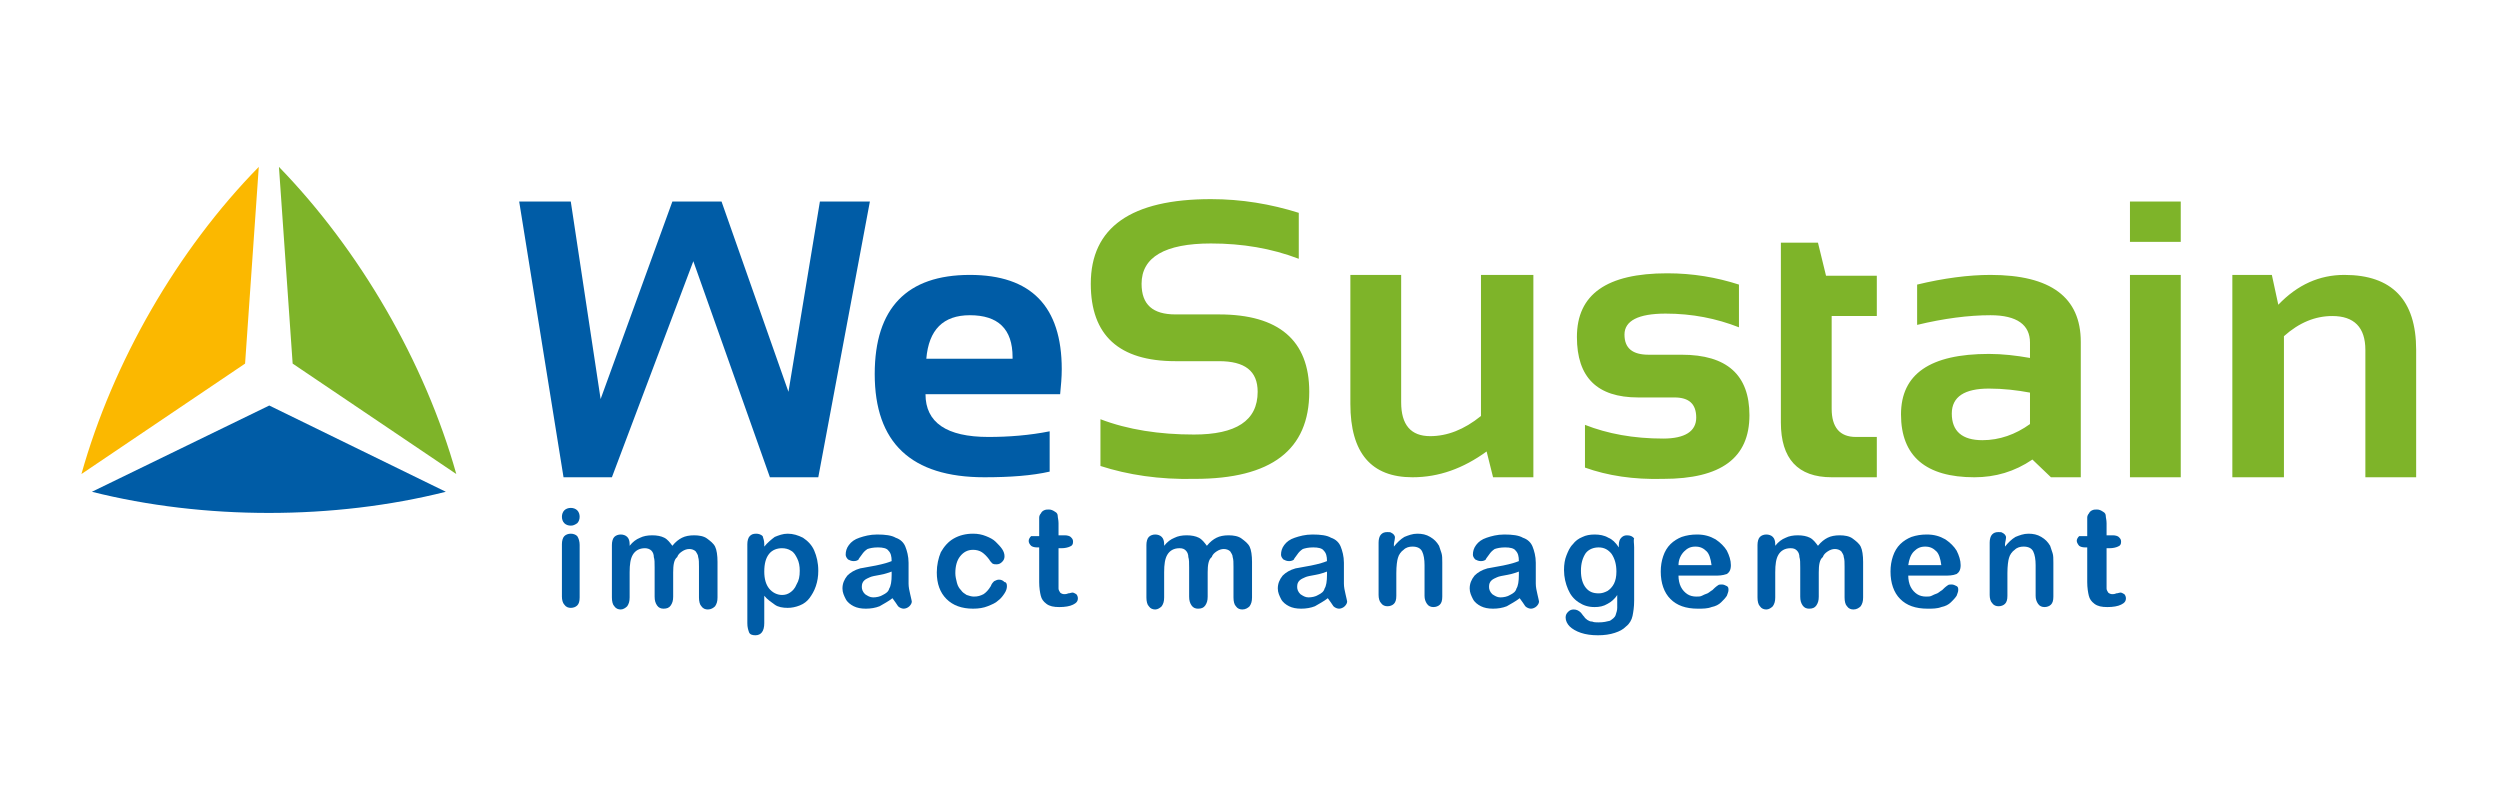
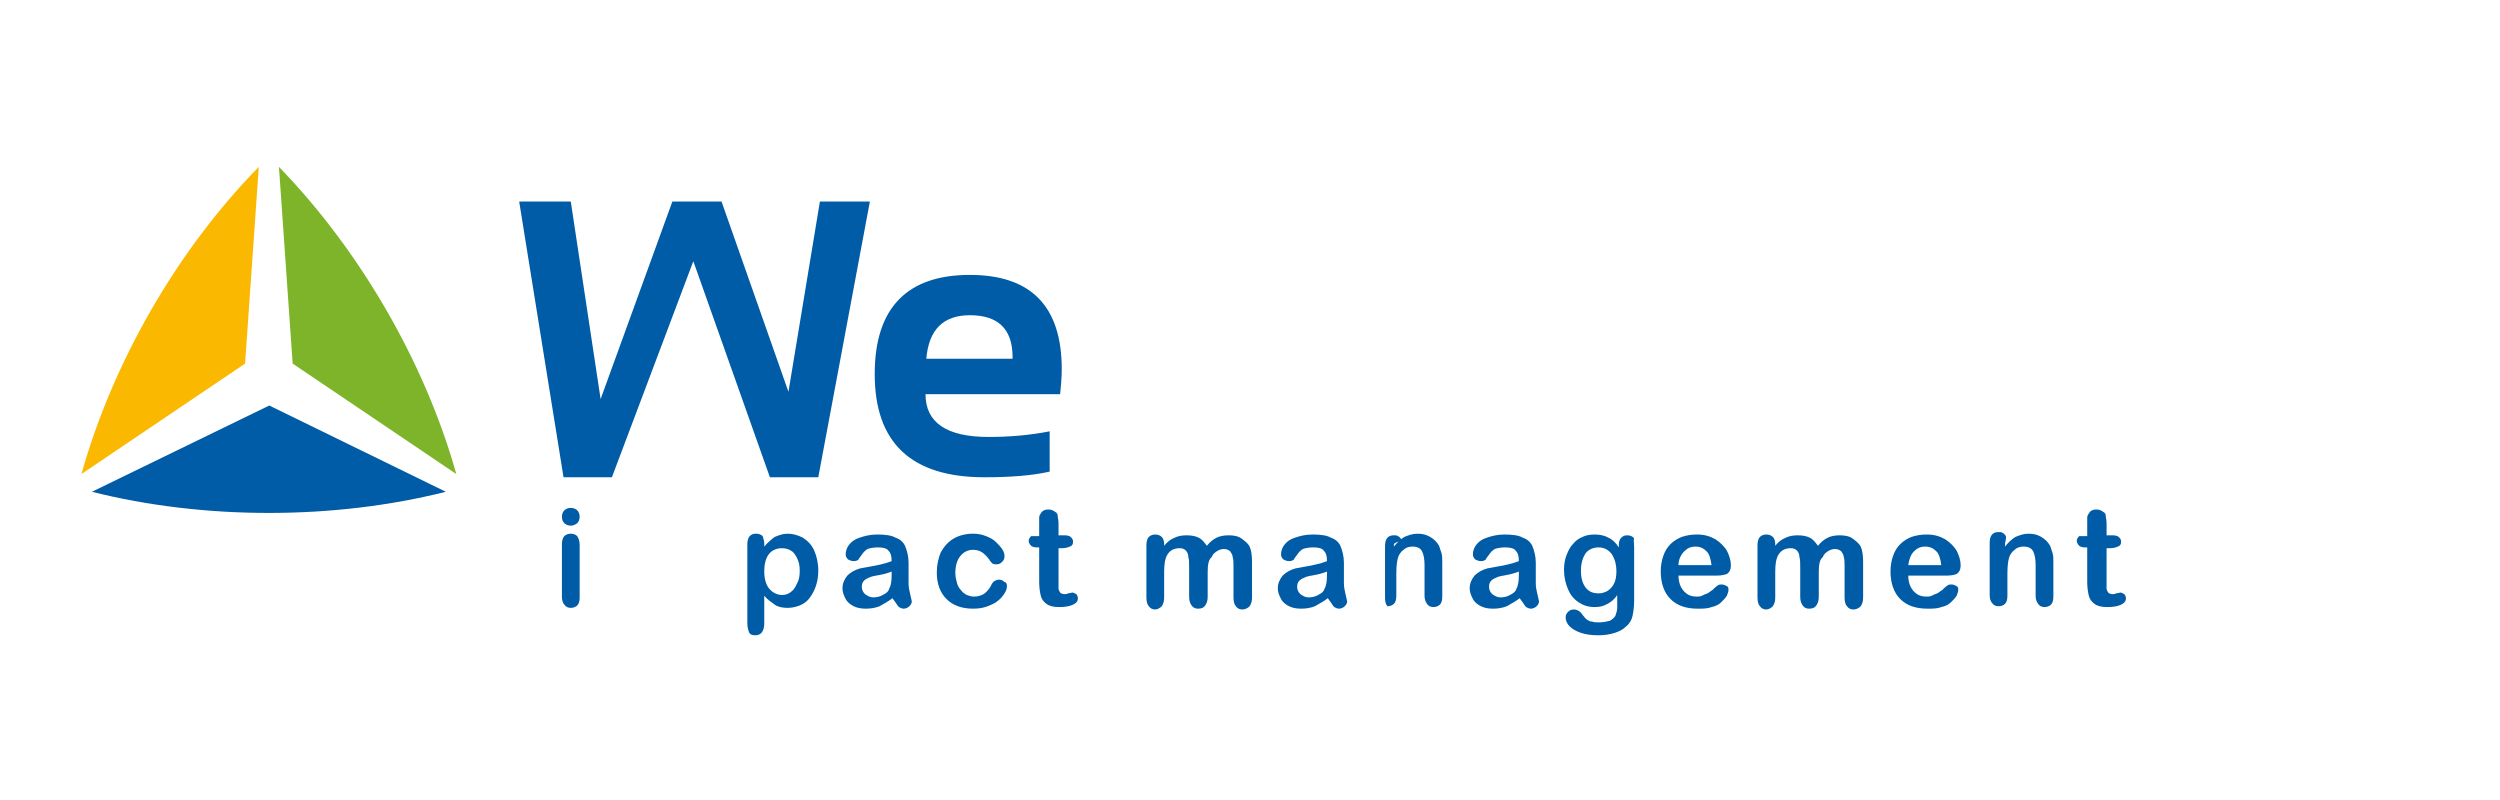
<svg xmlns="http://www.w3.org/2000/svg" xmlns:xlink="http://www.w3.org/1999/xlink" version="1.1" id="Layer_1" x="0px" y="0px" viewBox="0 0 310.1 99.2" style="enable-background:new 0 0 310.1 99.2;" xml:space="preserve">
  <style type="text/css">
	.st0{fill:#165889;}
	.st1{fill:#88B326;}
	.st2{fill:#FBBC04;}
	.st3{fill:#FFFFFF;stroke:#000000;stroke-width:0.25;stroke-miterlimit:10;}
	.st4{fill:#4A6385;}
	.st5{fill:#8BA14E;}
	.st6{fill:#CCA84F;}
	.st7{fill:#D0D0D0;stroke:#000000;stroke-width:0.25;stroke-miterlimit:10;}
	.st8{fill:#596375;}
	.st9{fill:#7B865F;}
	.st10{fill:#9A8961;}
	.st11{fill:#9D9D9C;stroke:#000000;stroke-width:0.25;stroke-miterlimit:10;}
	.st12{fill:#AAB3CD;}
	.st13{fill:#D4E0AF;}
	.st14{fill:#FFE4B0;}
	.st15{fill:#4F729E;}
	.st16{fill:#A4C153;}
	.st17{fill:#FDC952;}
	.st18{fill:none;stroke:#000000;stroke-width:0.25;stroke-miterlimit:10;}
	.st19{fill:#DADADA;}
	.st20{fill:#878787;}
	.st21{fill:#B2B2B2;}
	.st22{fill:#575756;}
	.st23{fill:#7FBFEA;}
	.st24{fill:#F3A44B;}
	.st25{fill:#72509C;}
	.st26{fill:#34B6B5;}
	.st27{fill:#87AAC4;}
	.st28{fill:#C89A66;}
	.st29{fill:#796494;}
	.st30{fill:#6BA5A4;}
	.st31{fill:#7A8A97;}
	.st32{fill:#988369;}
	.st33{fill:#716781;}
	.st34{fill:#6E8887;}
	.st35{fill:#E9F3FC;}
	.st36{fill:#FEEEDD;}
	.st37{fill:#E1DBEE;}
	.st38{fill:#E3F2F2;}
	.st39{fill:#B9D9F4;}
	.st40{fill:#F9CA96;}
	.st41{fill:#A793C6;}
	.st42{fill:#A0D5D4;}
	.st43{clip-path:url(#SVGID_2_);}
	.st44{clip-path:url(#SVGID_4_);fill:#575756;}
	.st45{clip-path:url(#SVGID_6_);fill:#878787;}
	.st46{clip-path:url(#SVGID_8_);fill:#B2B2B2;}
	.st47{clip-path:url(#SVGID_10_);}
	.st48{clip-path:url(#SVGID_12_);}
	.st49{clip-path:url(#SVGID_14_);fill:#575756;}
	.st50{clip-path:url(#SVGID_16_);fill:#878787;}
	.st51{clip-path:url(#SVGID_18_);fill:#B2B2B2;}
	.st52{clip-path:url(#SVGID_20_);fill:#FBB800;}
	.st53{clip-path:url(#SVGID_20_);fill:#005CA6;}
	.st54{clip-path:url(#SVGID_20_);fill:#7EB429;}
	.st55{clip-path:url(#SVGID_22_);fill:#FBB800;}
	.st56{clip-path:url(#SVGID_22_);fill:#005CA6;}
	.st57{clip-path:url(#SVGID_22_);fill:#7EB429;}
	.st58{clip-path:url(#SVGID_24_);fill:#FBB800;}
	.st59{clip-path:url(#SVGID_24_);fill:#005CA6;}
	.st60{clip-path:url(#SVGID_24_);fill:#7EB429;}
	.st61{fill:#FBB800;}
	.st62{fill:#005CA6;}
	.st63{fill:#7EB429;}
	.st64{fill:none;}
	.st65{clip-path:url(#SVGID_26_);fill:#FBB800;}
	.st66{clip-path:url(#SVGID_26_);fill:#005CA6;}
	.st67{clip-path:url(#SVGID_26_);fill:#7EB429;}
	.st68{fill-rule:evenodd;clip-rule:evenodd;fill:#005CA6;}
	.st69{fill-rule:evenodd;clip-rule:evenodd;fill:#FBB800;}
	.st70{fill-rule:evenodd;clip-rule:evenodd;fill:#7EB429;}
	.st71{fill:none;stroke:#878787;stroke-width:0.25;stroke-miterlimit:10;}
	.st72{fill:none;stroke:#878787;stroke-width:0.25;stroke-linecap:square;stroke-miterlimit:10;}
	.st73{clip-path:url(#SVGID_28_);fill:#FBB800;}
	.st74{clip-path:url(#SVGID_28_);fill:#005CA6;}
	.st75{clip-path:url(#SVGID_28_);fill:#7EB429;}
	.st76{clip-path:url(#SVGID_30_);fill:#FBB800;}
	.st77{clip-path:url(#SVGID_30_);fill:#005CA6;}
	.st78{clip-path:url(#SVGID_30_);fill:#7EB429;}
	.st79{clip-path:url(#SVGID_32_);fill:#FBB800;}
	.st80{clip-path:url(#SVGID_32_);fill:#005CA6;}
	.st81{clip-path:url(#SVGID_32_);fill:#7EB429;}
	.st82{clip-path:url(#SVGID_34_);fill:#FBB800;}
	.st83{clip-path:url(#SVGID_34_);fill:#005CA6;}
	.st84{clip-path:url(#SVGID_34_);fill:#7EB429;}
	.st85{clip-path:url(#SVGID_36_);}
	.st86{clip-path:url(#SVGID_38_);}
	.st87{clip-path:url(#SVGID_40_);fill:#575756;}
	.st88{clip-path:url(#SVGID_42_);fill:#878787;}
	.st89{clip-path:url(#SVGID_44_);fill:#B2B2B2;}
	.st90{clip-path:url(#SVGID_46_);fill:#DADADA;}
	.st91{clip-path:url(#SVGID_48_);}
	.st92{clip-path:url(#SVGID_50_);}
	.st93{clip-path:url(#SVGID_52_);}
	.st94{clip-path:url(#SVGID_54_);}
	.st95{clip-path:url(#SVGID_56_);}
	.st96{clip-path:url(#SVGID_58_);}
	.st97{clip-path:url(#SVGID_60_);}
	.st98{clip-path:url(#SVGID_62_);fill:#FBB800;}
	.st99{clip-path:url(#SVGID_62_);fill:#005CA6;}
	.st100{clip-path:url(#SVGID_62_);fill:#7EB429;}
	.st101{clip-path:url(#SVGID_64_);fill:#FBB800;}
	.st102{clip-path:url(#SVGID_64_);fill:#005CA6;}
	.st103{clip-path:url(#SVGID_64_);fill:#7EB429;}
	.st104{clip-path:url(#SVGID_66_);fill:#FBB800;}
	.st105{clip-path:url(#SVGID_66_);fill:#005CA6;}
	.st106{clip-path:url(#SVGID_66_);fill:#7EB429;}
	.st107{clip-path:url(#SVGID_68_);fill:#FBB800;}
	.st108{clip-path:url(#SVGID_68_);fill:#005CA6;}
	.st109{clip-path:url(#SVGID_68_);fill:#7EB429;}
	.st110{clip-path:url(#SVGID_70_);fill:#FBB800;}
	.st111{clip-path:url(#SVGID_70_);fill:#005CA6;}
	.st112{clip-path:url(#SVGID_70_);fill:#7EB429;}
	.st113{clip-path:url(#SVGID_72_);fill:#FBB800;}
	.st114{clip-path:url(#SVGID_72_);fill:#005CA6;}
	.st115{clip-path:url(#SVGID_72_);fill:#7EB429;}
	.st116{clip-path:url(#SVGID_74_);fill:#FBB800;}
	.st117{clip-path:url(#SVGID_74_);fill:#005CA6;}
	.st118{clip-path:url(#SVGID_74_);fill:#7EB429;}
	.st119{clip-path:url(#SVGID_76_);fill:#FBB800;}
	.st120{clip-path:url(#SVGID_76_);fill:#005CA6;}
	.st121{clip-path:url(#SVGID_76_);fill:#7EB429;}
	.st122{clip-path:url(#SVGID_78_);fill:#FBB800;}
	.st123{clip-path:url(#SVGID_78_);fill:#005CA6;}
	.st124{clip-path:url(#SVGID_78_);fill:#7EB429;}
	.st125{fill:#D01317;stroke:#020203;stroke-width:0.25;}
	.st126{opacity:0.101;fill:#090405;enable-background:new    ;}
	.st127{opacity:0.27;fill:#020203;stroke:#020203;stroke-width:0.83;enable-background:new    ;}
	.st128{opacity:0.294;fill:#020203;stroke:#020203;stroke-width:0.25;enable-background:new    ;}
	.st129{fill:#FFFFFF;stroke:#020203;stroke-width:0.25;}
	.st130{fill:none;stroke:#020203;stroke-width:0.25;}
	.st131{opacity:0.112;fill:#020203;enable-background:new    ;}
	.st132{opacity:9.550560e-02;fill:#020203;enable-background:new    ;}
	.st133{opacity:0.224;fill:#020203;stroke:#020203;stroke-width:0.25;}
	.st134{clip-path:url(#SVGID_80_);fill:#FBB800;}
	.st135{clip-path:url(#SVGID_80_);fill:#005CA6;}
	.st136{clip-path:url(#SVGID_80_);fill:#7EB429;}
	.st137{clip-path:url(#SVGID_82_);}
	.st138{clip-path:url(#SVGID_84_);}
	.st139{clip-path:url(#SVGID_86_);}
	.st140{clip-path:url(#SVGID_88_);}
	.st141{clip-path:url(#SVGID_90_);fill:#FBB800;}
	.st142{clip-path:url(#SVGID_90_);fill:#005CA6;}
	.st143{clip-path:url(#SVGID_90_);fill:#7EB429;}
	.st144{clip-path:url(#SVGID_92_);fill:#FBB800;}
	.st145{clip-path:url(#SVGID_92_);fill:#005CA6;}
	.st146{clip-path:url(#SVGID_92_);fill:#7EB429;}
	.st147{clip-path:url(#SVGID_94_);fill:#FBB800;}
	.st148{clip-path:url(#SVGID_94_);fill:#005CA6;}
	.st149{clip-path:url(#SVGID_94_);fill:#7EB429;}
	.st150{clip-path:url(#SVGID_96_);fill:#FBB800;}
	.st151{clip-path:url(#SVGID_96_);fill:#005CA6;}
	.st152{clip-path:url(#SVGID_96_);fill:#7EB429;}
	.st153{clip-path:url(#SVGID_98_);}
	.st154{clip-path:url(#SVGID_100_);fill:#575756;}
	.st155{clip-path:url(#SVGID_102_);fill:#878787;}
	.st156{clip-path:url(#SVGID_104_);fill:#B2B2B2;}
	.st157{fill:#FFFFFF;}
	.st158{clip-path:url(#SVGID_106_);fill:#FFFFFF;}
	.st159{clip-path:url(#SVGID_108_);fill:#FFFFFF;}
	.st160{clip-path:url(#SVGID_110_);fill:#FFFFFF;}
	.st161{fill:#0C5DA6;}
	.st162{fill:#7FB32B;}
	.st163{clip-path:url(#SVGID_112_);fill:#FBB80B;}
	.st164{clip-path:url(#SVGID_112_);fill:#0C5DA6;}
	.st165{clip-path:url(#SVGID_112_);fill:#7FB32B;}
	.st166{fill:#575F6A;}
	.st167{fill:#3D4650;}
	.st168{fill:#0E5EA6;}
	.st169{fill:#FAB911;}
	.st170{fill:#020203;}
	.st171{fill:#0A77A5;stroke:#020203;stroke-width:0.25;stroke-miterlimit:10;}
	.st172{fill-rule:evenodd;clip-rule:evenodd;fill:#020203;}
	.st173{fill-rule:evenodd;clip-rule:evenodd;fill:#6F6F6E;}
	.st174{fill-rule:evenodd;clip-rule:evenodd;fill:#0A77A5;}
	.st175{fill-rule:evenodd;clip-rule:evenodd;fill:#FFFFFF;}
	.st176{fill-rule:evenodd;clip-rule:evenodd;fill:#FFFDFD;}
	.st177{fill-rule:evenodd;clip-rule:evenodd;fill:#878889;}
	.st178{clip-path:url(#SVGID_114_);fill:#FBB800;}
	.st179{clip-path:url(#SVGID_114_);fill:#005CA6;}
	.st180{clip-path:url(#SVGID_114_);fill:#7EB429;}
</style>
  <g>
    <g>
      <g>
        <g>
          <path class="st62" d="M64.4,25h6.4l3.7,24.5L83.4,25h6.1l8.3,23.6l3.9-23.6h6.2l-6.4,34.2h-6L86,32.4L75.9,59.2h-6L64.4,25      L64.4,25z M120.3,34.1c7.6,0,11.4,3.9,11.4,11.7c0,1-0.1,2.1-0.2,3.1h-16.7c0,3.5,2.6,5.3,7.8,5.3c2.5,0,5.1-0.2,7.6-0.7v5      c-2.2,0.5-4.9,0.7-8.1,0.7c-9.1,0-13.6-4.3-13.6-12.8C108.5,38.2,112.5,34.1,120.3,34.1L120.3,34.1z M114.9,44.5h10.7v-0.2      c0-3.5-1.8-5.2-5.3-5.2C117,39.1,115.2,40.9,114.9,44.5L114.9,44.5z" />
-           <path class="st63" d="M136.5,57.8V52c3.4,1.3,7.3,1.9,11.6,1.9c5.2,0,7.9-1.7,7.9-5.3c0-2.6-1.6-3.8-4.8-3.8h-5.4      c-7,0-10.5-3.2-10.5-9.6c0-7,5-10.5,14.9-10.5c3.8,0,7.4,0.6,10.9,1.7v5.7c-3.4-1.3-7-1.9-10.9-1.9c-5.7,0-8.6,1.7-8.6,5      c0,2.6,1.4,3.8,4.2,3.8h5.4c7.4,0,11.2,3.2,11.2,9.6c0,7.2-4.7,10.8-14.2,10.8C143.8,59.5,139.9,58.9,136.5,57.8L136.5,57.8z       M190.2,34.1v25.1h-5l-0.8-3.2c-2.9,2.1-5.9,3.2-9.2,3.2c-5.1,0-7.7-3-7.7-9.1v-16h6.3v15.8c0,2.8,1.2,4.2,3.6,4.2      c2.1,0,4.2-0.8,6.3-2.5V34.1H190.2L190.2,34.1z M196.6,58v-5.3c2.8,1.1,6,1.7,9.7,1.7c2.7,0,4.1-0.9,4.1-2.6      c0-1.7-0.9-2.5-2.7-2.5h-4.5c-5.1,0-7.6-2.5-7.6-7.5c0-5.3,3.7-7.9,11.2-7.9c3.2,0,6.1,0.5,8.9,1.4v5.3      c-2.8-1.1-5.8-1.7-9.1-1.7c-3.4,0-5.1,0.9-5.1,2.6c0,1.7,1,2.5,3,2.5h4.1c5.6,0,8.4,2.5,8.4,7.5c0,5.3-3.5,7.9-10.7,7.9      C202.6,59.5,199.4,59,196.6,58L196.6,58z M220.8,30.1h4.7l1,4.1h6.3v5h-5.6v11.5c0,2.3,1,3.5,3,3.5h2.6v5h-5.6      c-4.2,0-6.3-2.3-6.3-6.8V30.1L220.8,30.1z M235.8,51.4c0-5,3.6-7.5,10.9-7.5c1.7,0,3.4,0.2,5.1,0.5v-1.9c0-2.2-1.6-3.4-4.9-3.4      c-2.7,0-5.8,0.4-9.1,1.2v-5c3.3-0.8,6.4-1.2,9.1-1.2c7.5,0,11.2,2.8,11.2,8.3v16.8h-3.7l-2.3-2.2c-2.2,1.5-4.6,2.2-7.2,2.2      C238.9,59.2,235.8,56.6,235.8,51.4L235.8,51.4z M251.8,48.7c-1.6-0.3-3.3-0.5-5.1-0.5c-3,0-4.6,1-4.6,3.1c0,2.2,1.3,3.3,3.8,3.3      c2.1,0,4.1-0.7,5.9-2V48.7L251.8,48.7z M270.5,25v5h-6.3v-5H270.5L270.5,25z M270.5,34.1v25.1h-6.3V34.1H270.5L270.5,34.1z       M276.9,59.2V34.1h4.9l0.8,3.7c2.4-2.5,5.1-3.7,8.2-3.7c5.9,0,8.9,3.1,8.9,9.3v15.8h-6.3V43.4c0-2.8-1.4-4.2-4.1-4.2      c-2.1,0-4.1,0.8-6,2.5v17.5H276.9L276.9,59.2z" />
        </g>
      </g>
      <g>
        <defs>
          <rect id="SVGID_71_" x="10" y="20.6" width="46.6" height="43.1" />
        </defs>
        <clipPath id="SVGID_2_">
          <use xlink:href="#SVGID_71_" style="overflow:visible;" />
        </clipPath>
        <path style="clip-path:url(#SVGID_2_);fill:#FBB800;" d="M10.1,58.8C14,44.9,22,31,32.1,20.7l-1.7,24.4L10.1,58.8z" />
        <path style="clip-path:url(#SVGID_2_);fill:#005CA6;" d="M55.3,61c-13.9,3.5-30,3.5-43.9,0l22-10.7L55.3,61z" />
        <path style="clip-path:url(#SVGID_2_);fill:#7EB429;" d="M34.6,20.7c10,10.3,18.1,24.2,22,38.1L36.3,45.1L34.6,20.7z" />
      </g>
    </g>
    <g>
      <path class="st62" d="M70.8,65.2c-0.3,0-0.6-0.1-0.8-0.3c-0.2-0.2-0.3-0.5-0.3-0.8c0-0.3,0.1-0.6,0.3-0.8c0.2-0.2,0.5-0.3,0.8-0.3    c0.3,0,0.6,0.1,0.8,0.3c0.2,0.2,0.3,0.5,0.3,0.8c0,0.3-0.1,0.6-0.3,0.8C71.3,65.1,71.1,65.2,70.8,65.2z M71.9,67.6v6.5    c0,0.5-0.1,0.8-0.3,1c-0.2,0.2-0.5,0.3-0.8,0.3s-0.6-0.1-0.8-0.4c-0.2-0.2-0.3-0.6-0.3-1v-6.5c0-0.4,0.1-0.8,0.3-1    c0.2-0.2,0.5-0.3,0.8-0.3s0.6,0.1,0.8,0.3C71.8,66.8,71.9,67.2,71.9,67.6z" />
-       <path class="st62" d="M83.5,71v3c0,0.5-0.1,0.8-0.3,1.1s-0.5,0.4-0.9,0.4c-0.3,0-0.6-0.1-0.8-0.4s-0.3-0.6-0.3-1.1v-3.6    c0-0.6,0-1-0.1-1.3c0-0.3-0.1-0.6-0.3-0.8C80.6,68.1,80.3,68,80,68c-0.7,0-1.2,0.3-1.5,0.8S78.1,70,78.1,71v3.1    c0,0.5-0.1,0.8-0.3,1.1c-0.2,0.2-0.5,0.4-0.8,0.4c-0.3,0-0.6-0.1-0.8-0.4c-0.2-0.2-0.3-0.6-0.3-1.1v-6.5c0-0.4,0.1-0.8,0.3-1    s0.5-0.3,0.8-0.3c0.3,0,0.6,0.1,0.8,0.3c0.2,0.2,0.3,0.5,0.3,0.9v0.2c0.4-0.5,0.8-0.8,1.3-1c0.4-0.2,0.9-0.3,1.5-0.3    c0.6,0,1.1,0.1,1.5,0.3s0.7,0.6,1,1c0.4-0.5,0.8-0.8,1.2-1c0.4-0.2,0.9-0.3,1.5-0.3c0.6,0,1.2,0.1,1.6,0.4s0.8,0.6,1,1    c0.2,0.4,0.3,1.1,0.3,1.9v4.4c0,0.5-0.1,0.8-0.3,1.1c-0.2,0.2-0.5,0.4-0.9,0.4c-0.3,0-0.6-0.1-0.8-0.4c-0.2-0.2-0.3-0.6-0.3-1.1    v-3.8c0-0.5,0-0.9-0.1-1.2c0-0.3-0.2-0.5-0.3-0.7c-0.2-0.2-0.5-0.3-0.8-0.3c-0.3,0-0.6,0.1-0.9,0.3s-0.5,0.4-0.6,0.7    C83.6,69.4,83.5,70.1,83.5,71z" />
      <path class="st62" d="M94.8,67.5v0.3c0.4-0.5,0.9-0.9,1.3-1.2c0.5-0.2,1-0.4,1.6-0.4c0.7,0,1.3,0.2,1.9,0.5    c0.6,0.4,1.1,0.9,1.4,1.6c0.3,0.7,0.5,1.5,0.5,2.5c0,0.7-0.1,1.3-0.3,1.9c-0.2,0.6-0.5,1.1-0.8,1.5c-0.3,0.4-0.7,0.7-1.2,0.9    c-0.5,0.2-1,0.3-1.5,0.3c-0.6,0-1.2-0.1-1.6-0.4c-0.4-0.3-0.9-0.6-1.3-1.1v3.4c0,1-0.4,1.5-1.1,1.5c-0.4,0-0.7-0.1-0.8-0.4    c-0.1-0.3-0.2-0.6-0.2-1.1v-9.8c0-0.4,0.1-0.8,0.3-1c0.2-0.2,0.4-0.3,0.8-0.3c0.3,0,0.6,0.1,0.8,0.3    C94.7,66.8,94.8,67.1,94.8,67.5z M99.2,70.8c0-0.6-0.1-1.1-0.3-1.5c-0.2-0.4-0.4-0.8-0.8-1c-0.3-0.2-0.7-0.3-1.1-0.3    c-0.6,0-1.2,0.2-1.6,0.7s-0.6,1.2-0.6,2.2c0,0.9,0.2,1.6,0.6,2.1c0.4,0.5,1,0.8,1.6,0.8c0.4,0,0.7-0.1,1-0.3    c0.3-0.2,0.6-0.5,0.8-1C99.1,72,99.2,71.5,99.2,70.8z" />
      <path class="st62" d="M110.7,74.2c-0.5,0.4-1.1,0.7-1.6,1c-0.5,0.2-1.1,0.3-1.7,0.3c-0.6,0-1.1-0.1-1.5-0.3    c-0.4-0.2-0.8-0.5-1-0.9c-0.2-0.4-0.4-0.8-0.4-1.3c0-0.6,0.2-1.1,0.6-1.6c0.4-0.4,0.9-0.7,1.6-0.9c0.1,0,0.5-0.1,1.1-0.2    c0.6-0.1,1.1-0.2,1.5-0.3c0.4-0.1,0.8-0.2,1.3-0.4c0-0.6-0.1-1-0.4-1.3c-0.2-0.3-0.7-0.4-1.3-0.4c-0.6,0-1,0.1-1.3,0.2    c-0.3,0.2-0.5,0.4-0.7,0.7c-0.2,0.3-0.4,0.5-0.4,0.6c-0.1,0.1-0.3,0.2-0.6,0.2c-0.3,0-0.5-0.1-0.7-0.2c-0.2-0.2-0.3-0.4-0.3-0.6    c0-0.4,0.1-0.8,0.4-1.2s0.7-0.7,1.3-0.9s1.3-0.4,2.2-0.4c1,0,1.8,0.1,2.3,0.4c0.6,0.2,1,0.6,1.2,1.1s0.4,1.2,0.4,2    c0,0.5,0,1,0,1.4s0,0.8,0,1.2c0,0.4,0.1,0.9,0.2,1.3c0.1,0.5,0.2,0.8,0.2,0.9c0,0.2-0.1,0.4-0.3,0.6c-0.2,0.2-0.5,0.3-0.7,0.3    c-0.2,0-0.5-0.1-0.7-0.3C111.2,74.9,111,74.6,110.7,74.2z M110.6,70.9c-0.3,0.1-0.8,0.3-1.4,0.4c-0.6,0.1-1.1,0.2-1.3,0.3    c-0.2,0.1-0.5,0.2-0.7,0.4c-0.2,0.2-0.3,0.4-0.3,0.8c0,0.3,0.1,0.6,0.4,0.9c0.3,0.2,0.6,0.4,1,0.4c0.4,0,0.9-0.1,1.2-0.3    c0.4-0.2,0.7-0.4,0.8-0.8c0.2-0.3,0.3-0.9,0.3-1.7V70.9z" />
      <path class="st62" d="M124.9,72.7c0,0.3-0.1,0.6-0.3,0.9s-0.4,0.6-0.8,0.9c-0.3,0.3-0.8,0.5-1.3,0.7c-0.5,0.2-1.1,0.3-1.8,0.3    c-1.4,0-2.5-0.4-3.3-1.2c-0.8-0.8-1.2-1.9-1.2-3.3c0-0.9,0.2-1.8,0.5-2.5c0.4-0.7,0.9-1.3,1.6-1.7c0.7-0.4,1.5-0.6,2.4-0.6    c0.6,0,1.1,0.1,1.6,0.3c0.5,0.2,0.9,0.4,1.2,0.7c0.3,0.3,0.6,0.6,0.8,0.9c0.2,0.3,0.3,0.6,0.3,0.9c0,0.3-0.1,0.5-0.3,0.7    s-0.4,0.3-0.7,0.3c-0.2,0-0.3,0-0.5-0.1c-0.1-0.1-0.3-0.3-0.4-0.5c-0.3-0.4-0.6-0.7-0.9-0.9s-0.7-0.3-1.1-0.3    c-0.7,0-1.2,0.3-1.6,0.8c-0.4,0.5-0.6,1.2-0.6,2.1c0,0.4,0.1,0.8,0.2,1.2c0.1,0.4,0.3,0.7,0.5,0.9c0.2,0.3,0.4,0.4,0.7,0.6    c0.3,0.1,0.6,0.2,0.9,0.2c0.5,0,0.8-0.1,1.2-0.3c0.3-0.2,0.6-0.5,0.9-1c0.1-0.3,0.3-0.5,0.4-0.6c0.2-0.1,0.4-0.2,0.6-0.2    c0.3,0,0.5,0.1,0.7,0.3C124.8,72.2,124.9,72.4,124.9,72.7z" />
      <path class="st62" d="M128.7,66.5h0.2v-1.4c0-0.4,0-0.7,0-0.9c0-0.2,0.1-0.4,0.2-0.5c0.1-0.2,0.2-0.3,0.4-0.4    c0.2-0.1,0.4-0.1,0.6-0.1c0.3,0,0.5,0.1,0.8,0.3c0.2,0.1,0.3,0.3,0.3,0.5c0,0.2,0.1,0.5,0.1,0.9v1.5h0.8c0.3,0,0.6,0.1,0.7,0.2    c0.2,0.2,0.3,0.3,0.3,0.6c0,0.3-0.1,0.5-0.4,0.6c-0.2,0.1-0.6,0.2-1,0.2h-0.4v4.2c0,0.4,0,0.6,0,0.8c0,0.2,0.1,0.3,0.2,0.5    c0.1,0.1,0.3,0.2,0.5,0.2c0.1,0,0.3,0,0.5-0.1c0.2,0,0.4-0.1,0.5-0.1c0.2,0,0.3,0.1,0.5,0.2c0.1,0.1,0.2,0.3,0.2,0.5    c0,0.4-0.2,0.6-0.6,0.8s-1,0.3-1.7,0.3c-0.7,0-1.2-0.1-1.6-0.4s-0.6-0.6-0.7-1s-0.2-1-0.2-1.7v-4.3h-0.3c-0.3,0-0.6-0.1-0.7-0.2    c-0.2-0.2-0.3-0.4-0.3-0.6s0.1-0.4,0.3-0.6C128.1,66.5,128.4,66.5,128.7,66.5z" />
      <path class="st62" d="M149.8,71v3c0,0.5-0.1,0.8-0.3,1.1s-0.5,0.4-0.9,0.4c-0.3,0-0.6-0.1-0.8-0.4s-0.3-0.6-0.3-1.1v-3.6    c0-0.6,0-1-0.1-1.3c0-0.3-0.1-0.6-0.3-0.8c-0.2-0.2-0.4-0.3-0.8-0.3c-0.7,0-1.2,0.3-1.5,0.8s-0.4,1.2-0.4,2.2v3.1    c0,0.5-0.1,0.8-0.3,1.1c-0.2,0.2-0.5,0.4-0.8,0.4c-0.3,0-0.6-0.1-0.8-0.4c-0.2-0.2-0.3-0.6-0.3-1.1v-6.5c0-0.4,0.1-0.8,0.3-1    s0.5-0.3,0.8-0.3c0.3,0,0.6,0.1,0.8,0.3c0.2,0.2,0.3,0.5,0.3,0.9v0.2c0.4-0.5,0.8-0.8,1.3-1c0.4-0.2,0.9-0.3,1.5-0.3    c0.6,0,1.1,0.1,1.5,0.3s0.7,0.6,1,1c0.4-0.5,0.8-0.8,1.2-1c0.4-0.2,0.9-0.3,1.5-0.3c0.6,0,1.2,0.1,1.6,0.4s0.8,0.6,1,1    c0.2,0.4,0.3,1.1,0.3,1.9v4.4c0,0.5-0.1,0.8-0.3,1.1c-0.2,0.2-0.5,0.4-0.9,0.4c-0.3,0-0.6-0.1-0.8-0.4c-0.2-0.2-0.3-0.6-0.3-1.1    v-3.8c0-0.5,0-0.9-0.1-1.2c0-0.3-0.2-0.5-0.3-0.7c-0.2-0.2-0.5-0.3-0.8-0.3c-0.3,0-0.6,0.1-0.9,0.3s-0.5,0.4-0.6,0.7    C149.9,69.4,149.8,70.1,149.8,71z" />
      <path class="st62" d="M164.7,74.2c-0.5,0.4-1.1,0.7-1.6,1c-0.5,0.2-1.1,0.3-1.7,0.3c-0.6,0-1.1-0.1-1.5-0.3    c-0.4-0.2-0.8-0.5-1-0.9c-0.2-0.4-0.4-0.8-0.4-1.3c0-0.6,0.2-1.1,0.6-1.6c0.4-0.4,0.9-0.7,1.6-0.9c0.1,0,0.5-0.1,1.1-0.2    c0.6-0.1,1.1-0.2,1.5-0.3c0.4-0.1,0.8-0.2,1.3-0.4c0-0.6-0.1-1-0.4-1.3c-0.2-0.3-0.7-0.4-1.3-0.4c-0.6,0-1,0.1-1.3,0.2    c-0.3,0.2-0.5,0.4-0.7,0.7c-0.2,0.3-0.4,0.5-0.4,0.6c-0.1,0.1-0.3,0.2-0.6,0.2c-0.3,0-0.5-0.1-0.7-0.2c-0.2-0.2-0.3-0.4-0.3-0.6    c0-0.4,0.1-0.8,0.4-1.2s0.7-0.7,1.3-0.9s1.3-0.4,2.2-0.4c1,0,1.8,0.1,2.3,0.4c0.6,0.2,1,0.6,1.2,1.1s0.4,1.2,0.4,2    c0,0.5,0,1,0,1.4s0,0.8,0,1.2c0,0.4,0.1,0.9,0.2,1.3c0.1,0.5,0.2,0.8,0.2,0.9c0,0.2-0.1,0.4-0.3,0.6c-0.2,0.2-0.5,0.3-0.7,0.3    c-0.2,0-0.5-0.1-0.7-0.3C165.2,74.9,165,74.6,164.7,74.2z M164.6,70.9c-0.3,0.1-0.8,0.3-1.4,0.4c-0.6,0.1-1.1,0.2-1.3,0.3    c-0.2,0.1-0.5,0.2-0.7,0.4c-0.2,0.2-0.3,0.4-0.3,0.8c0,0.3,0.1,0.6,0.4,0.9c0.3,0.2,0.6,0.4,1,0.4c0.4,0,0.9-0.1,1.2-0.3    c0.4-0.2,0.7-0.4,0.8-0.8c0.2-0.3,0.3-0.9,0.3-1.7V70.9z" />
-       <path class="st62" d="M172.9,67.5v0.3c0.4-0.5,0.8-0.9,1.3-1.2c0.5-0.2,1-0.4,1.6-0.4c0.6,0,1.1,0.1,1.6,0.4s0.8,0.6,1.1,1.1    c0.1,0.3,0.2,0.6,0.3,0.9s0.1,0.7,0.1,1.2v4.2c0,0.5-0.1,0.8-0.3,1c-0.2,0.2-0.5,0.3-0.8,0.3c-0.3,0-0.6-0.1-0.8-0.4    s-0.3-0.6-0.3-1v-3.8c0-0.7-0.1-1.3-0.3-1.7c-0.2-0.4-0.6-0.6-1.2-0.6c-0.4,0-0.8,0.1-1.1,0.4c-0.3,0.2-0.6,0.6-0.7,1    c-0.1,0.3-0.2,1-0.2,1.9v2.8c0,0.5-0.1,0.8-0.3,1c-0.2,0.2-0.5,0.3-0.8,0.3c-0.3,0-0.6-0.1-0.8-0.4c-0.2-0.2-0.3-0.6-0.3-1v-6.5    c0-0.4,0.1-0.8,0.3-1c0.2-0.2,0.4-0.3,0.8-0.3c0.2,0,0.4,0,0.5,0.1c0.2,0.1,0.3,0.2,0.4,0.4S172.9,67.3,172.9,67.5z" />
+       <path class="st62" d="M172.9,67.5v0.3c0.4-0.5,0.8-0.9,1.3-1.2c0.5-0.2,1-0.4,1.6-0.4c0.6,0,1.1,0.1,1.6,0.4s0.8,0.6,1.1,1.1    c0.1,0.3,0.2,0.6,0.3,0.9s0.1,0.7,0.1,1.2v4.2c0,0.5-0.1,0.8-0.3,1c-0.2,0.2-0.5,0.3-0.8,0.3c-0.3,0-0.6-0.1-0.8-0.4    s-0.3-0.6-0.3-1v-3.8c0-0.7-0.1-1.3-0.3-1.7c-0.2-0.4-0.6-0.6-1.2-0.6c-0.4,0-0.8,0.1-1.1,0.4c-0.3,0.2-0.6,0.6-0.7,1    c-0.1,0.3-0.2,1-0.2,1.9v2.8c0,0.5-0.1,0.8-0.3,1c-0.2,0.2-0.5,0.3-0.8,0.3c-0.2-0.2-0.3-0.6-0.3-1v-6.5    c0-0.4,0.1-0.8,0.3-1c0.2-0.2,0.4-0.3,0.8-0.3c0.2,0,0.4,0,0.5,0.1c0.2,0.1,0.3,0.2,0.4,0.4S172.9,67.3,172.9,67.5z" />
      <path class="st62" d="M188.5,74.2c-0.5,0.4-1.1,0.7-1.6,1c-0.5,0.2-1.1,0.3-1.7,0.3c-0.6,0-1.1-0.1-1.5-0.3    c-0.4-0.2-0.8-0.5-1-0.9c-0.2-0.4-0.4-0.8-0.4-1.3c0-0.6,0.2-1.1,0.6-1.6c0.4-0.4,0.9-0.7,1.6-0.9c0.1,0,0.5-0.1,1.1-0.2    c0.6-0.1,1.1-0.2,1.5-0.3c0.4-0.1,0.8-0.2,1.3-0.4c0-0.6-0.1-1-0.4-1.3c-0.2-0.3-0.7-0.4-1.3-0.4c-0.6,0-1,0.1-1.3,0.2    c-0.3,0.2-0.5,0.4-0.7,0.7c-0.2,0.3-0.4,0.5-0.4,0.6c-0.1,0.1-0.3,0.2-0.6,0.2c-0.3,0-0.5-0.1-0.7-0.2c-0.2-0.2-0.3-0.4-0.3-0.6    c0-0.4,0.1-0.8,0.4-1.2s0.7-0.7,1.3-0.9s1.3-0.4,2.2-0.4c1,0,1.8,0.1,2.3,0.4c0.6,0.2,1,0.6,1.2,1.1s0.4,1.2,0.4,2    c0,0.5,0,1,0,1.4s0,0.8,0,1.2c0,0.4,0.1,0.9,0.2,1.3c0.1,0.5,0.2,0.8,0.2,0.9c0,0.2-0.1,0.4-0.3,0.6c-0.2,0.2-0.5,0.3-0.7,0.3    c-0.2,0-0.5-0.1-0.7-0.3C189,74.9,188.8,74.6,188.5,74.2z M188.4,70.9c-0.3,0.1-0.8,0.3-1.4,0.4c-0.6,0.1-1.1,0.2-1.3,0.3    c-0.2,0.1-0.5,0.2-0.7,0.4c-0.2,0.2-0.3,0.4-0.3,0.8c0,0.3,0.1,0.6,0.4,0.9c0.3,0.2,0.6,0.4,1,0.4c0.4,0,0.9-0.1,1.2-0.3    c0.4-0.2,0.7-0.4,0.8-0.8c0.2-0.3,0.3-0.9,0.3-1.7V70.9z" />
      <path class="st62" d="M202.7,67.9v6.6c0,0.8-0.1,1.4-0.2,1.9s-0.4,1-0.8,1.3c-0.4,0.4-0.8,0.6-1.4,0.8c-0.6,0.2-1.3,0.3-2.1,0.3    c-0.8,0-1.5-0.1-2.1-0.3c-0.6-0.2-1.1-0.5-1.4-0.8c-0.3-0.3-0.5-0.7-0.5-1.1c0-0.3,0.1-0.5,0.3-0.7c0.2-0.2,0.4-0.3,0.7-0.3    c0.3,0,0.6,0.1,0.9,0.4c0.1,0.1,0.2,0.3,0.4,0.5c0.1,0.2,0.3,0.3,0.4,0.4c0.2,0.1,0.3,0.2,0.6,0.2c0.2,0.1,0.5,0.1,0.8,0.1    c0.6,0,1-0.1,1.4-0.2c0.3-0.2,0.6-0.4,0.7-0.7s0.2-0.6,0.2-0.9c0-0.3,0-0.9,0-1.6c-0.3,0.5-0.8,0.9-1.2,1.1    c-0.5,0.3-1,0.4-1.6,0.4c-0.8,0-1.4-0.2-2-0.6s-1-0.9-1.3-1.6c-0.3-0.7-0.5-1.5-0.5-2.4c0-0.7,0.1-1.3,0.3-1.8s0.4-1,0.8-1.4    c0.3-0.4,0.7-0.7,1.2-0.9c0.4-0.2,0.9-0.3,1.5-0.3c0.6,0,1.2,0.1,1.7,0.4c0.5,0.2,0.9,0.6,1.3,1.2v-0.3c0-0.4,0.1-0.7,0.3-0.9    s0.4-0.3,0.7-0.3c0.4,0,0.7,0.1,0.9,0.4C202.6,67,202.7,67.4,202.7,67.9z M196.1,70.8c0,0.9,0.2,1.6,0.6,2.1s0.9,0.7,1.6,0.7    c0.4,0,0.7-0.1,1.1-0.3c0.3-0.2,0.6-0.5,0.8-0.9c0.2-0.4,0.3-0.9,0.3-1.5c0-0.9-0.2-1.6-0.6-2.2c-0.4-0.5-0.9-0.8-1.6-0.8    c-0.6,0-1.2,0.2-1.6,0.7C196.3,69.2,196.1,69.9,196.1,70.8z" />
      <path class="st62" d="M212.6,71.4h-4.4c0,0.5,0.1,1,0.3,1.4s0.5,0.7,0.8,0.9s0.7,0.3,1.1,0.3c0.3,0,0.5,0,0.7-0.1    c0.2-0.1,0.4-0.2,0.7-0.3c0.2-0.1,0.4-0.3,0.6-0.4c0.2-0.2,0.4-0.4,0.7-0.6c0.1-0.1,0.3-0.1,0.5-0.1c0.2,0,0.4,0.1,0.6,0.2    s0.2,0.3,0.2,0.5c0,0.2-0.1,0.4-0.2,0.7c-0.2,0.3-0.4,0.5-0.7,0.8c-0.3,0.3-0.7,0.5-1.2,0.6c-0.5,0.2-1.1,0.2-1.7,0.2    c-1.5,0-2.6-0.4-3.4-1.2s-1.2-2-1.2-3.4c0-0.7,0.1-1.3,0.3-1.9c0.2-0.6,0.5-1.1,0.9-1.5c0.4-0.4,0.9-0.7,1.4-0.9    c0.6-0.2,1.2-0.3,1.9-0.3c0.9,0,1.6,0.2,2.3,0.6c0.6,0.4,1.1,0.9,1.4,1.4c0.3,0.6,0.5,1.2,0.5,1.8c0,0.6-0.2,0.9-0.5,1.1    C213.6,71.4,213.2,71.4,212.6,71.4z M208.2,70.1h4.1c-0.1-0.8-0.3-1.4-0.6-1.7c-0.4-0.4-0.8-0.6-1.4-0.6c-0.6,0-1,0.2-1.4,0.6    C208.5,68.8,208.2,69.4,208.2,70.1z" />
      <path class="st62" d="M225.6,71v3c0,0.5-0.1,0.8-0.3,1.1s-0.5,0.4-0.9,0.4c-0.3,0-0.6-0.1-0.8-0.4s-0.3-0.6-0.3-1.1v-3.6    c0-0.6,0-1-0.1-1.3c0-0.3-0.1-0.6-0.3-0.8c-0.2-0.2-0.4-0.3-0.8-0.3c-0.7,0-1.2,0.3-1.5,0.8s-0.4,1.2-0.4,2.2v3.1    c0,0.5-0.1,0.8-0.3,1.1c-0.2,0.2-0.5,0.4-0.8,0.4c-0.3,0-0.6-0.1-0.8-0.4c-0.2-0.2-0.3-0.6-0.3-1.1v-6.5c0-0.4,0.1-0.8,0.3-1    s0.5-0.3,0.8-0.3c0.3,0,0.6,0.1,0.8,0.3c0.2,0.2,0.3,0.5,0.3,0.9v0.2c0.4-0.5,0.8-0.8,1.3-1c0.4-0.2,0.9-0.3,1.5-0.3    c0.6,0,1.1,0.1,1.5,0.3s0.7,0.6,1,1c0.4-0.5,0.8-0.8,1.2-1c0.4-0.2,0.9-0.3,1.5-0.3c0.6,0,1.2,0.1,1.6,0.4s0.8,0.6,1,1    c0.2,0.4,0.3,1.1,0.3,1.9v4.4c0,0.5-0.1,0.8-0.3,1.1c-0.2,0.2-0.5,0.4-0.9,0.4c-0.3,0-0.6-0.1-0.8-0.4c-0.2-0.2-0.3-0.6-0.3-1.1    v-3.8c0-0.5,0-0.9-0.1-1.2c0-0.3-0.2-0.5-0.3-0.7c-0.2-0.2-0.5-0.3-0.8-0.3c-0.3,0-0.6,0.1-0.9,0.3s-0.5,0.4-0.6,0.7    C225.7,69.4,225.6,70.1,225.6,71z" />
      <path class="st62" d="M241.1,71.4h-4.4c0,0.5,0.1,1,0.3,1.4s0.5,0.7,0.8,0.9s0.7,0.3,1.1,0.3c0.3,0,0.5,0,0.7-0.1    c0.2-0.1,0.4-0.2,0.7-0.3c0.2-0.1,0.4-0.3,0.6-0.4c0.2-0.2,0.4-0.4,0.7-0.6c0.1-0.1,0.3-0.1,0.5-0.1c0.2,0,0.4,0.1,0.6,0.2    s0.2,0.3,0.2,0.5c0,0.2-0.1,0.4-0.2,0.7c-0.2,0.3-0.4,0.5-0.7,0.8c-0.3,0.3-0.7,0.5-1.2,0.6c-0.5,0.2-1.1,0.2-1.7,0.2    c-1.5,0-2.6-0.4-3.4-1.2s-1.2-2-1.2-3.4c0-0.7,0.1-1.3,0.3-1.9c0.2-0.6,0.5-1.1,0.9-1.5c0.4-0.4,0.9-0.7,1.4-0.9    c0.6-0.2,1.2-0.3,1.9-0.3c0.9,0,1.6,0.2,2.3,0.6c0.6,0.4,1.1,0.9,1.4,1.4c0.3,0.6,0.5,1.2,0.5,1.8c0,0.6-0.2,0.9-0.5,1.1    C242.2,71.4,241.7,71.4,241.1,71.4z M236.7,70.1h4.1c-0.1-0.8-0.3-1.4-0.6-1.7c-0.4-0.4-0.8-0.6-1.4-0.6c-0.6,0-1,0.2-1.4,0.6    C237,68.8,236.8,69.4,236.7,70.1z" />
      <path class="st62" d="M248.7,67.5v0.3c0.4-0.5,0.8-0.9,1.3-1.2c0.5-0.2,1-0.4,1.6-0.4c0.6,0,1.1,0.1,1.6,0.4s0.8,0.6,1.1,1.1    c0.1,0.3,0.2,0.6,0.3,0.9s0.1,0.7,0.1,1.2v4.2c0,0.5-0.1,0.8-0.3,1c-0.2,0.2-0.5,0.3-0.8,0.3c-0.3,0-0.6-0.1-0.8-0.4    s-0.3-0.6-0.3-1v-3.8c0-0.7-0.1-1.3-0.3-1.7c-0.2-0.4-0.6-0.6-1.2-0.6c-0.4,0-0.8,0.1-1.1,0.4c-0.3,0.2-0.6,0.6-0.7,1    c-0.1,0.3-0.2,1-0.2,1.9v2.8c0,0.5-0.1,0.8-0.3,1c-0.2,0.2-0.5,0.3-0.8,0.3c-0.3,0-0.6-0.1-0.8-0.4c-0.2-0.2-0.3-0.6-0.3-1v-6.5    c0-0.4,0.1-0.8,0.3-1c0.2-0.2,0.4-0.3,0.8-0.3c0.2,0,0.4,0,0.5,0.1c0.2,0.1,0.3,0.2,0.4,0.4S248.7,67.3,248.7,67.5z" />
      <path class="st62" d="M258.7,66.5h0.2v-1.4c0-0.4,0-0.7,0-0.9c0-0.2,0.1-0.4,0.2-0.5c0.1-0.2,0.2-0.3,0.4-0.4    c0.2-0.1,0.4-0.1,0.6-0.1c0.3,0,0.5,0.1,0.8,0.3c0.2,0.1,0.3,0.3,0.3,0.5c0,0.2,0.1,0.5,0.1,0.9v1.5h0.8c0.3,0,0.6,0.1,0.7,0.2    c0.2,0.2,0.3,0.3,0.3,0.6c0,0.3-0.1,0.5-0.4,0.6c-0.2,0.1-0.6,0.2-1,0.2h-0.4v4.2c0,0.4,0,0.6,0,0.8c0,0.2,0.1,0.3,0.2,0.5    c0.1,0.1,0.3,0.2,0.5,0.2c0.1,0,0.3,0,0.5-0.1c0.2,0,0.4-0.1,0.5-0.1c0.2,0,0.3,0.1,0.5,0.2c0.1,0.1,0.2,0.3,0.2,0.5    c0,0.4-0.2,0.6-0.6,0.8s-1,0.3-1.7,0.3c-0.7,0-1.2-0.1-1.6-0.4s-0.6-0.6-0.7-1s-0.2-1-0.2-1.7v-4.3h-0.3c-0.3,0-0.6-0.1-0.7-0.2    s-0.3-0.4-0.3-0.6s0.1-0.4,0.3-0.6C258.1,66.5,258.4,66.5,258.7,66.5z" />
    </g>
  </g>
</svg>